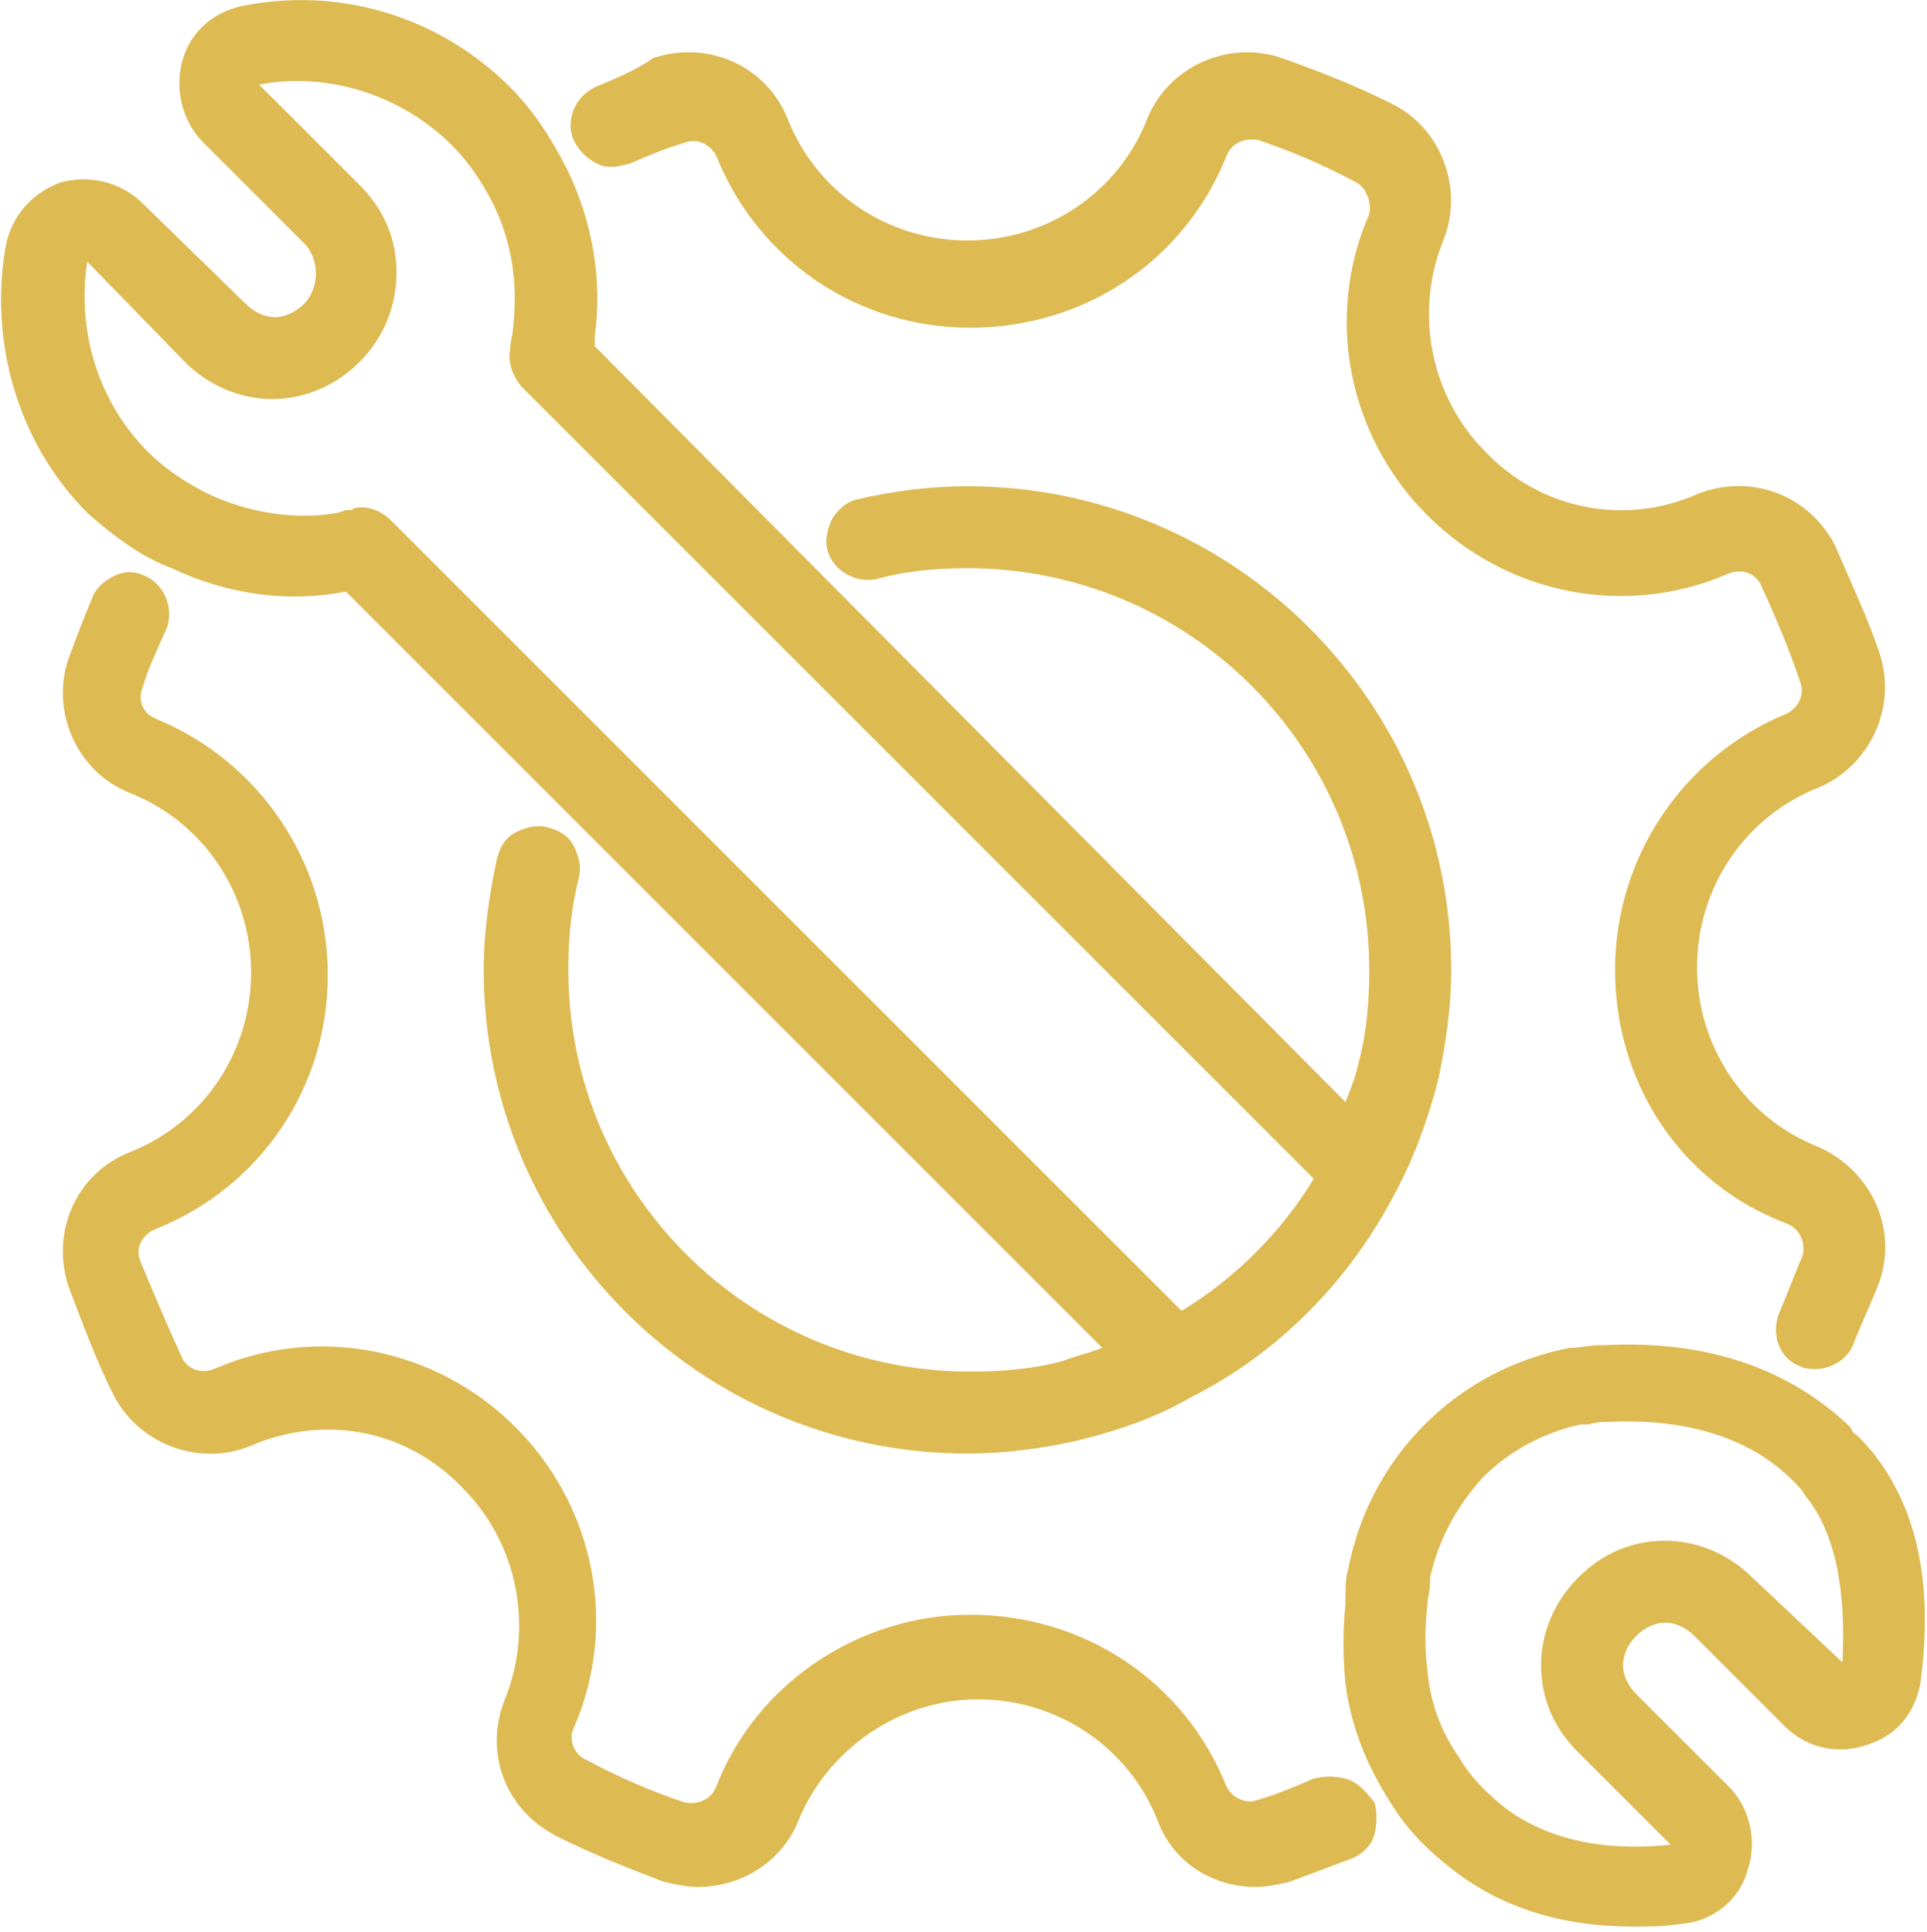
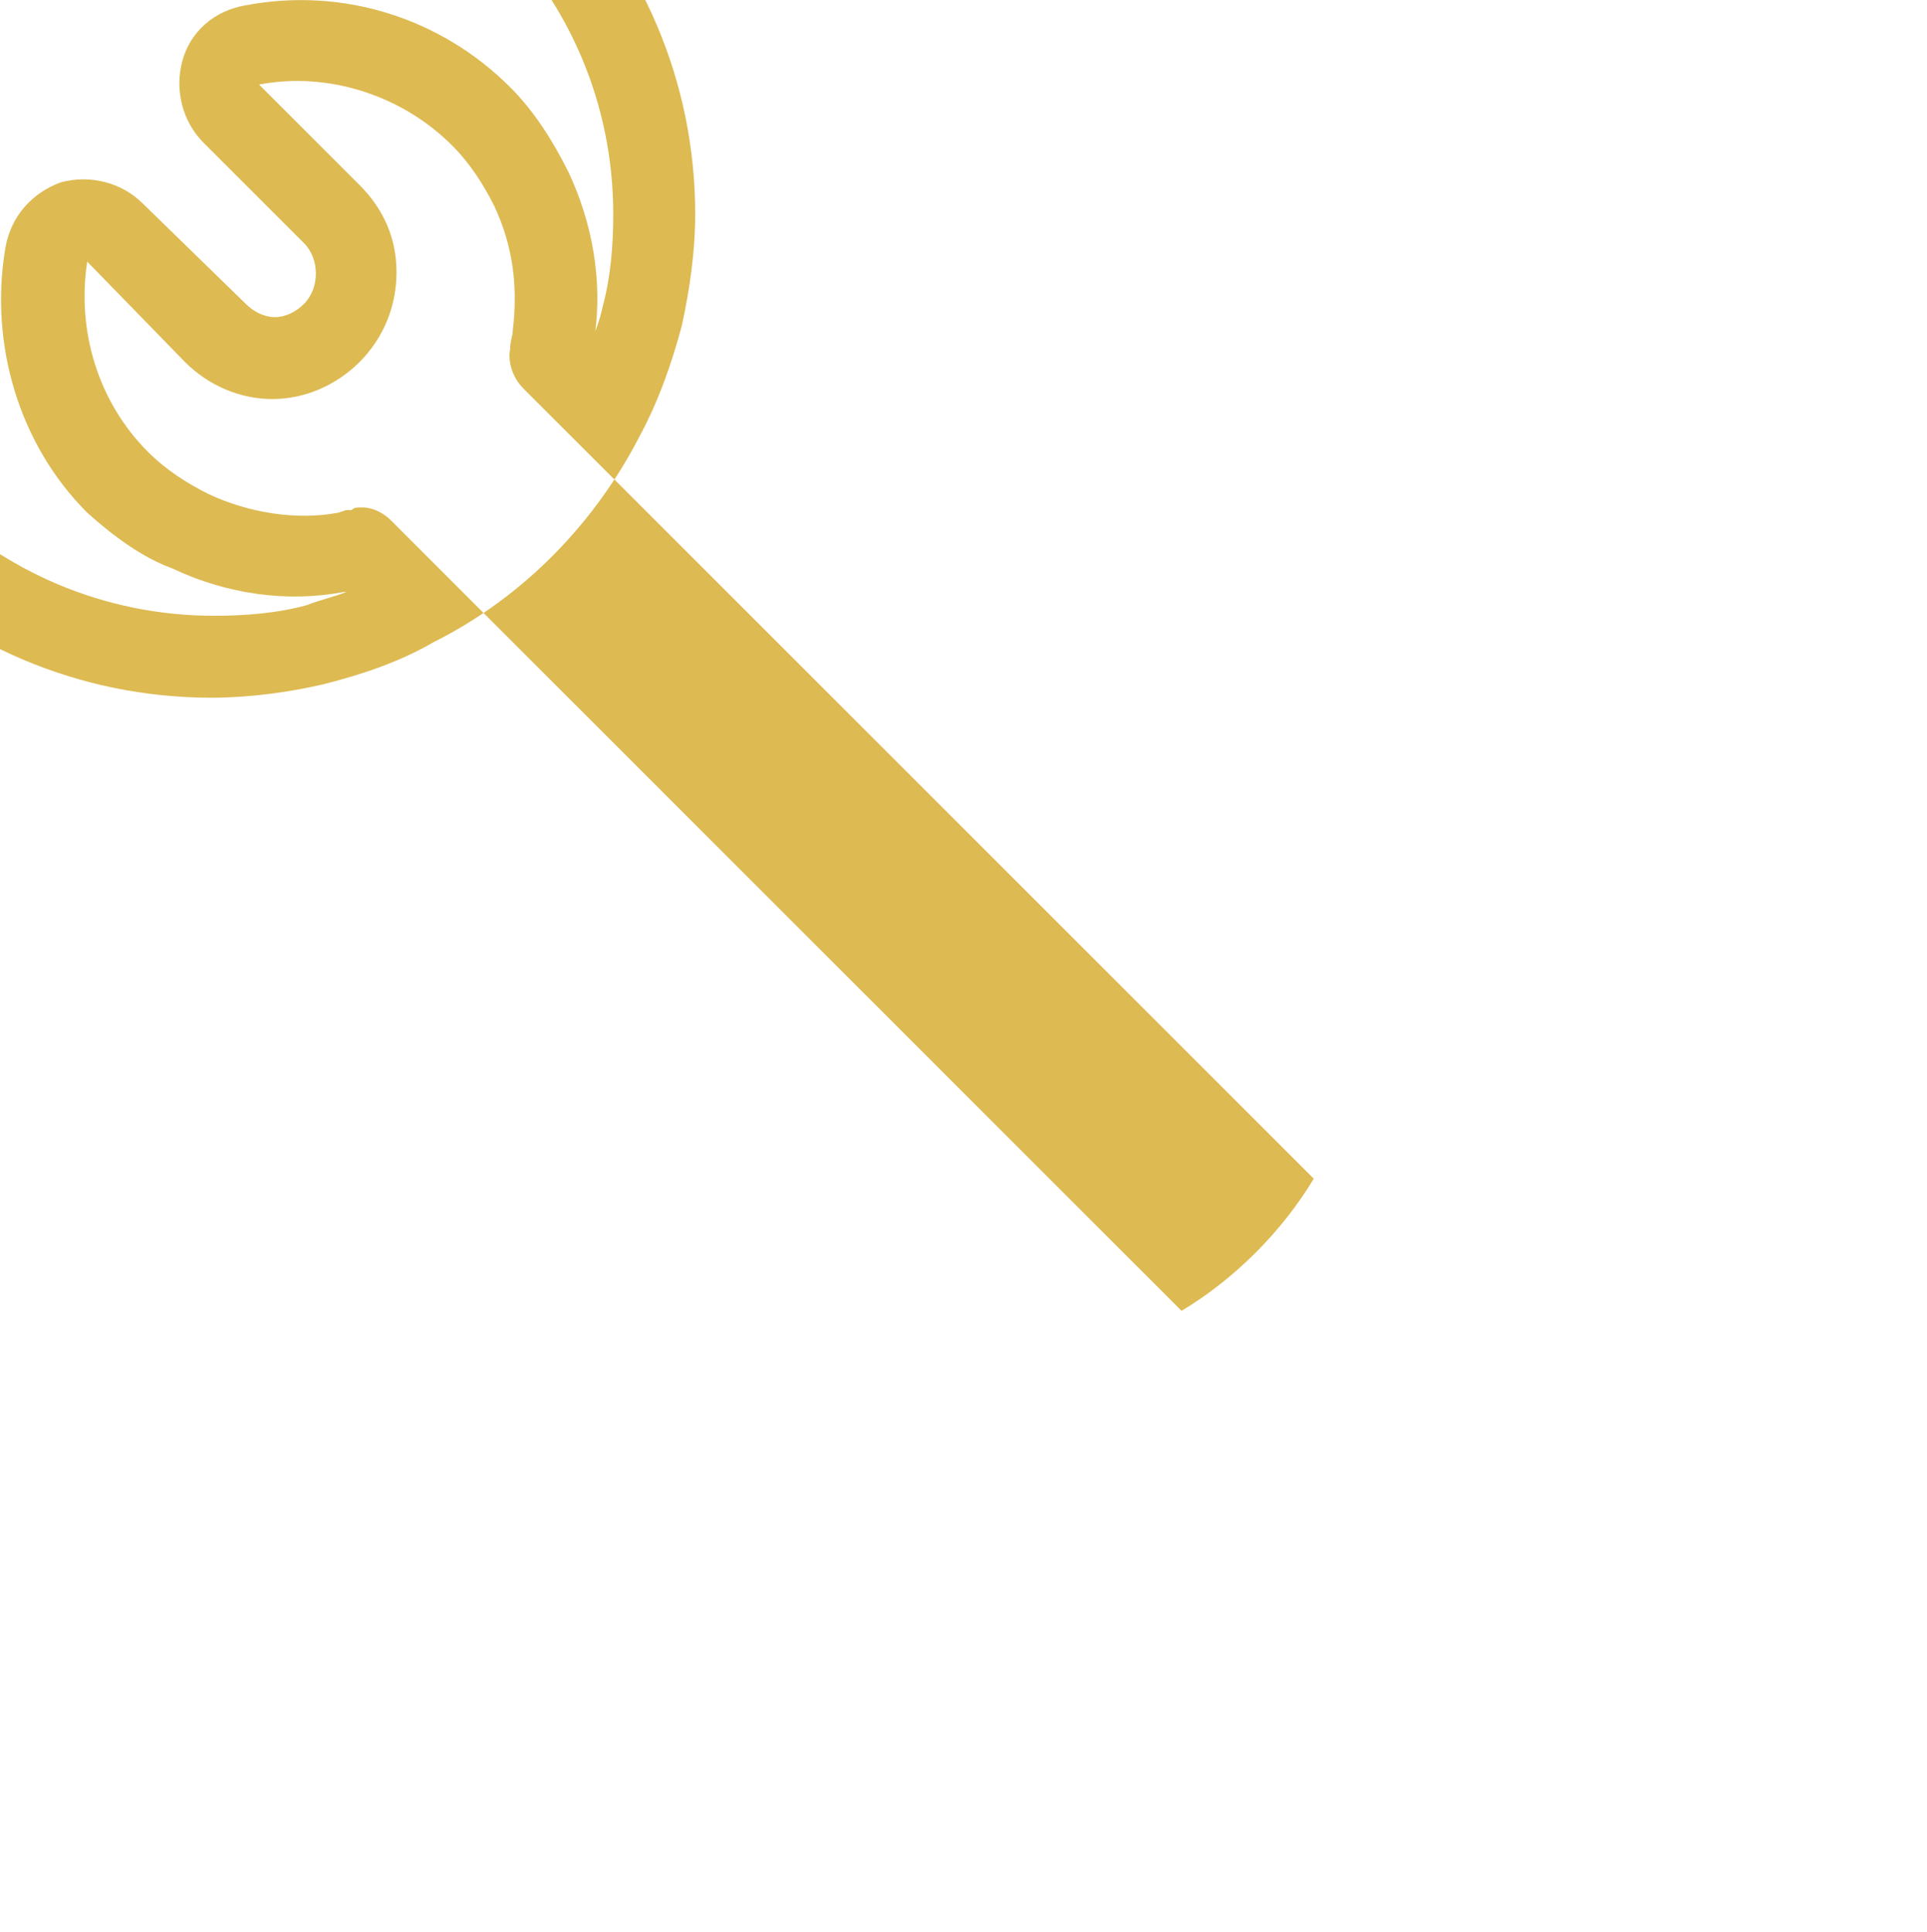
<svg xmlns="http://www.w3.org/2000/svg" version="1.1" id="Camada_1" x="0px" y="0px" viewBox="0 0 72.9 73.1" style="enable-background:new 0 0 72.9 73.1;" xml:space="preserve">
  <style type="text/css"> .st0{fill:#DDBA52;} </style>
  <g>
-     <path class="st0" d="M70.8,54.9c-0.2-0.2-0.4-0.5-0.7-0.7l0,0L70,54c-2.3-2.2-5.4-3.3-9.3-3.1h-0.1c0,0-0.1,0-0.1,0 c-0.3,0-0.7,0.1-1.1,0.1c-2.1,0.4-4,1.4-5.5,2.9c-1.5,1.5-2.5,3.4-2.9,5.5c-0.1,0.3-0.1,0.7-0.1,1.2l0,0.1c-0.1,1-0.1,2,0,3 c0.2,1.6,0.8,3.1,1.7,4.5c0.6,1,1.4,1.8,2.3,2.5c1.9,1.5,4.2,2.2,6.9,2.2c0.5,0,1.1,0,1.8-0.1c1.2-0.1,2.2-0.9,2.5-2 c0.4-1.1,0.1-2.4-0.7-3.2l-3.5-3.5c-0.3-0.3-0.5-0.7-0.5-1.1c0-0.4,0.2-0.8,0.5-1.1c0.3-0.3,0.7-0.5,1.1-0.5c0.4,0,0.8,0.2,1.1,0.5 l3.4,3.4c0.9,0.9,2.1,1.1,3.2,0.7c1.2-0.4,1.9-1.4,2-2.7C73.1,59.8,72.5,57,70.8,54.9z M66.3,59.7c-0.9-0.9-2.1-1.4-3.3-1.4 c-1.3,0-2.4,0.5-3.3,1.4c-0.9,0.9-1.4,2.1-1.4,3.3c0,1.3,0.5,2.4,1.4,3.3l3.5,3.5c-1.8,0.2-4.4,0.1-6.4-1.5 c-0.6-0.5-1.2-1.1-1.6-1.8c-0.7-1-1.1-2.1-1.2-3.3c-0.1-0.8-0.1-1.6,0-2.5c0-0.2,0.1-0.5,0.1-0.8c0-0.1,0-0.2,0-0.2c0,0,0,0,0,0 c0.3-1.4,1-2.7,2-3.8c1-1,2.3-1.7,3.7-2c0,0,0,0,0.1,0c0.1,0,0.1,0,0.2,0l0,0c0.3-0.1,0.6-0.1,0.8-0.1c2-0.1,4.9,0.2,6.9,2.2 c0.2,0.2,0.4,0.4,0.5,0.6c1.4,1.7,1.5,4.4,1.4,6.3L66.3,59.7z" />
-     <path class="st0" d="M6.5,21.5L6.5,21.5c2.1,1,4.4,1.3,6.5,0.9c0,0,0.1,0,0.1,0l28.6,28.6c-0.5,0.2-1,0.3-1.5,0.5 c-1.1,0.3-2.3,0.4-3.5,0.4c-8.4,0-15.2-6.8-15.2-15.2c0-1.2,0.1-2.3,0.4-3.5c0.1-0.4,0-0.8-0.2-1.2c-0.2-0.4-0.6-0.6-1-0.7 c-0.4-0.1-0.8,0-1.2,0.2c-0.4,0.2-0.6,0.6-0.7,1c-0.3,1.4-0.5,2.8-0.5,4.2c0,10.1,8.2,18.3,18.3,18.3c1.4,0,2.9-0.2,4.2-0.5 c1.6-0.4,3-0.9,4.2-1.6c3.4-1.7,6.1-4.5,7.8-7.8c0.7-1.3,1.2-2.7,1.6-4.2c0.3-1.4,0.5-2.8,0.5-4.2c0-10.1-8.2-18.3-18.3-18.3 c-1.5,0-2.9,0.2-4.2,0.5c-0.4,0.1-0.7,0.4-0.9,0.7c-0.2,0.4-0.3,0.8-0.2,1.2c0.2,0.8,1.1,1.3,1.9,1.1c1.1-0.3,2.2-0.4,3.4-0.4 c8.4,0,15.2,6.8,15.2,15.2c0,1.2-0.1,2.4-0.4,3.5c-0.1,0.5-0.3,1-0.5,1.5L22.5,13.1c0-0.1,0-0.3,0-0.4c0.3-2.1-0.1-4.3-1-6.2 c-0.6-1.2-1.3-2.3-2.2-3.2c-2.6-2.6-6.3-3.8-10-3.1c-1.2,0.2-2.1,1-2.4,2.1C6.6,3.4,6.9,4.6,7.7,5.4l3.8,3.8c0.6,0.6,0.6,1.7,0,2.3 c-0.3,0.3-0.7,0.5-1.1,0.5c-0.4,0-0.8-0.2-1.1-0.5L5.4,7.7c-0.8-0.8-2-1.1-3.1-0.8C1.2,7.3,0.4,8.2,0.2,9.4 c-0.6,3.6,0.5,7.4,3.1,10C4.3,20.3,5.4,21.1,6.5,21.5z M15,10.3c0-1.3-0.5-2.4-1.4-3.3L9.8,3.2c0,0,0,0,0,0 c2.6-0.5,5.4,0.4,7.3,2.3c0.7,0.7,1.2,1.5,1.6,2.3c0.7,1.5,0.9,3,0.7,4.7c0,0.2-0.1,0.4-0.1,0.7c-0.1,0.5,0.1,1.1,0.5,1.5 l29.9,29.9c-1.2,2-3,3.8-5,5L14.8,19.7c-0.3-0.3-0.7-0.5-1.1-0.5c-0.2,0-0.3,0-0.4,0.1c-0.1,0-0.1,0-0.2,0v0l-0.3,0.1 c-1.6,0.3-3.4,0-4.9-0.7c-0.8-0.4-1.6-0.9-2.3-1.6c-1.9-1.9-2.7-4.6-2.3-7.2l0,0c0,0,0,0,0,0c0,0,0,0,0,0L7,13.7 c0.9,0.9,2.1,1.4,3.3,1.4s2.4-0.5,3.3-1.4C14.5,12.8,15,11.6,15,10.3z" />
-     <path class="st0" d="M22.6,6.2c0.4,0.2,0.8,0.1,1.2,0c0.7-0.3,1.4-0.6,2.1-0.8c0.5-0.2,1,0.1,1.2,0.5c1.6,4,5.4,6.5,9.6,6.5 c4.3,0,8.1-2.5,9.7-6.5c0.2-0.5,0.7-0.7,1.2-0.6c1.2,0.4,2.4,0.9,3.7,1.6c0.4,0.2,0.6,0.8,0.5,1.2c-1.7,3.9-0.8,8.4,2.2,11.4 c3,3,7.5,3.9,11.4,2.2c0.5-0.2,1,0,1.2,0.4c0.6,1.3,1.1,2.5,1.5,3.7c0.2,0.5-0.1,1-0.5,1.2c-3.9,1.6-6.5,5.4-6.5,9.7 c0,4.3,2.5,8.1,6.5,9.6c0.5,0.2,0.7,0.7,0.6,1.2c-0.3,0.7-0.6,1.5-0.9,2.2c-0.3,0.8,0,1.7,0.8,2c0.2,0.1,0.4,0.1,0.6,0.1 c0.6,0,1.2-0.4,1.4-0.9c0.3-0.8,0.7-1.6,1-2.4c0.7-2-0.3-4.2-2.3-5.1c-2.8-1.1-4.6-3.8-4.6-6.8c0-3,1.8-5.7,4.6-6.8 c1.9-0.8,3-3,2.3-5.1c-0.4-1.2-1-2.5-1.7-4.1c-1-1.9-3.2-2.7-5.2-1.9c-2.7,1.2-5.9,0.6-8-1.6c-2.1-2.1-2.7-5.3-1.6-8 c0.8-2-0.1-4.3-2-5.2l0,0c-1.4-0.7-2.7-1.2-4.1-1.7c-2-0.7-4.3,0.3-5.1,2.3c-1.1,2.8-3.8,4.6-6.8,4.6c-3,0-5.7-1.8-6.8-4.6 c-0.8-2-3-3-5.1-2.3C24,2.7,23.2,3,22.5,3.3c-0.8,0.4-1.1,1.3-0.8,2C21.9,5.7,22.2,6,22.6,6.2z" />
-     <path class="st0" d="M50.9,67.3c-0.4-0.1-0.8-0.1-1.2,0l0,0c-0.7,0.3-1.4,0.6-2.1,0.8c-0.5,0.2-1-0.1-1.2-0.5 c-1.6-4-5.4-6.5-9.7-6.5c-4.2,0-8.1,2.6-9.6,6.5c-0.2,0.5-0.7,0.7-1.2,0.6c-1.2-0.4-2.4-0.9-3.7-1.6c-0.5-0.2-0.7-0.8-0.5-1.2 c1.7-3.9,0.8-8.4-2.2-11.4c-3-3-7.5-3.9-11.4-2.2c-0.5,0.2-1,0-1.2-0.4c-0.6-1.3-1.1-2.5-1.6-3.7c-0.2-0.5,0.1-1,0.6-1.2 c4-1.6,6.5-5.4,6.5-9.6c0-4.3-2.6-8.1-6.5-9.7c-0.5-0.2-0.7-0.7-0.5-1.2c0.2-0.7,0.5-1.3,0.8-2l0.1-0.2c0.3-0.8-0.1-1.7-0.8-2 c-0.4-0.2-0.8-0.2-1.2,0c-0.4,0.2-0.7,0.5-0.8,0.8l0,0c-0.3,0.7-0.6,1.5-0.9,2.3c-0.7,2,0.3,4.3,2.3,5.1c2.8,1.1,4.6,3.8,4.6,6.8 c0,3-1.8,5.7-4.6,6.8c-2,0.8-3,3-2.3,5.1c0.5,1.3,1,2.7,1.7,4.1c1,1.9,3.3,2.7,5.2,1.9c2.8-1.2,5.9-0.6,8,1.6 c2.1,2.1,2.7,5.3,1.6,8c-0.8,2,0,4.2,2,5.2c1.4,0.7,2.7,1.2,4,1.7c0.4,0.1,0.9,0.2,1.3,0.2c1.7,0,3.2-1,3.8-2.5 c1.1-2.7,3.8-4.6,6.8-4.6c3,0,5.7,1.8,6.8,4.6c0.6,1.6,2.1,2.5,3.7,2.5c0.4,0,0.9-0.1,1.3-0.2c0.8-0.3,1.6-0.6,2.4-0.9 c0.4-0.2,0.7-0.5,0.8-0.9c0.1-0.4,0.1-0.8,0-1.2C51.6,67.7,51.3,67.4,50.9,67.3z" />
+     <path class="st0" d="M6.5,21.5L6.5,21.5c2.1,1,4.4,1.3,6.5,0.9c0,0,0.1,0,0.1,0c-0.5,0.2-1,0.3-1.5,0.5 c-1.1,0.3-2.3,0.4-3.5,0.4c-8.4,0-15.2-6.8-15.2-15.2c0-1.2,0.1-2.3,0.4-3.5c0.1-0.4,0-0.8-0.2-1.2c-0.2-0.4-0.6-0.6-1-0.7 c-0.4-0.1-0.8,0-1.2,0.2c-0.4,0.2-0.6,0.6-0.7,1c-0.3,1.4-0.5,2.8-0.5,4.2c0,10.1,8.2,18.3,18.3,18.3c1.4,0,2.9-0.2,4.2-0.5 c1.6-0.4,3-0.9,4.2-1.6c3.4-1.7,6.1-4.5,7.8-7.8c0.7-1.3,1.2-2.7,1.6-4.2c0.3-1.4,0.5-2.8,0.5-4.2c0-10.1-8.2-18.3-18.3-18.3 c-1.5,0-2.9,0.2-4.2,0.5c-0.4,0.1-0.7,0.4-0.9,0.7c-0.2,0.4-0.3,0.8-0.2,1.2c0.2,0.8,1.1,1.3,1.9,1.1c1.1-0.3,2.2-0.4,3.4-0.4 c8.4,0,15.2,6.8,15.2,15.2c0,1.2-0.1,2.4-0.4,3.5c-0.1,0.5-0.3,1-0.5,1.5L22.5,13.1c0-0.1,0-0.3,0-0.4c0.3-2.1-0.1-4.3-1-6.2 c-0.6-1.2-1.3-2.3-2.2-3.2c-2.6-2.6-6.3-3.8-10-3.1c-1.2,0.2-2.1,1-2.4,2.1C6.6,3.4,6.9,4.6,7.7,5.4l3.8,3.8c0.6,0.6,0.6,1.7,0,2.3 c-0.3,0.3-0.7,0.5-1.1,0.5c-0.4,0-0.8-0.2-1.1-0.5L5.4,7.7c-0.8-0.8-2-1.1-3.1-0.8C1.2,7.3,0.4,8.2,0.2,9.4 c-0.6,3.6,0.5,7.4,3.1,10C4.3,20.3,5.4,21.1,6.5,21.5z M15,10.3c0-1.3-0.5-2.4-1.4-3.3L9.8,3.2c0,0,0,0,0,0 c2.6-0.5,5.4,0.4,7.3,2.3c0.7,0.7,1.2,1.5,1.6,2.3c0.7,1.5,0.9,3,0.7,4.7c0,0.2-0.1,0.4-0.1,0.7c-0.1,0.5,0.1,1.1,0.5,1.5 l29.9,29.9c-1.2,2-3,3.8-5,5L14.8,19.7c-0.3-0.3-0.7-0.5-1.1-0.5c-0.2,0-0.3,0-0.4,0.1c-0.1,0-0.1,0-0.2,0v0l-0.3,0.1 c-1.6,0.3-3.4,0-4.9-0.7c-0.8-0.4-1.6-0.9-2.3-1.6c-1.9-1.9-2.7-4.6-2.3-7.2l0,0c0,0,0,0,0,0c0,0,0,0,0,0L7,13.7 c0.9,0.9,2.1,1.4,3.3,1.4s2.4-0.5,3.3-1.4C14.5,12.8,15,11.6,15,10.3z" />
  </g>
</svg>